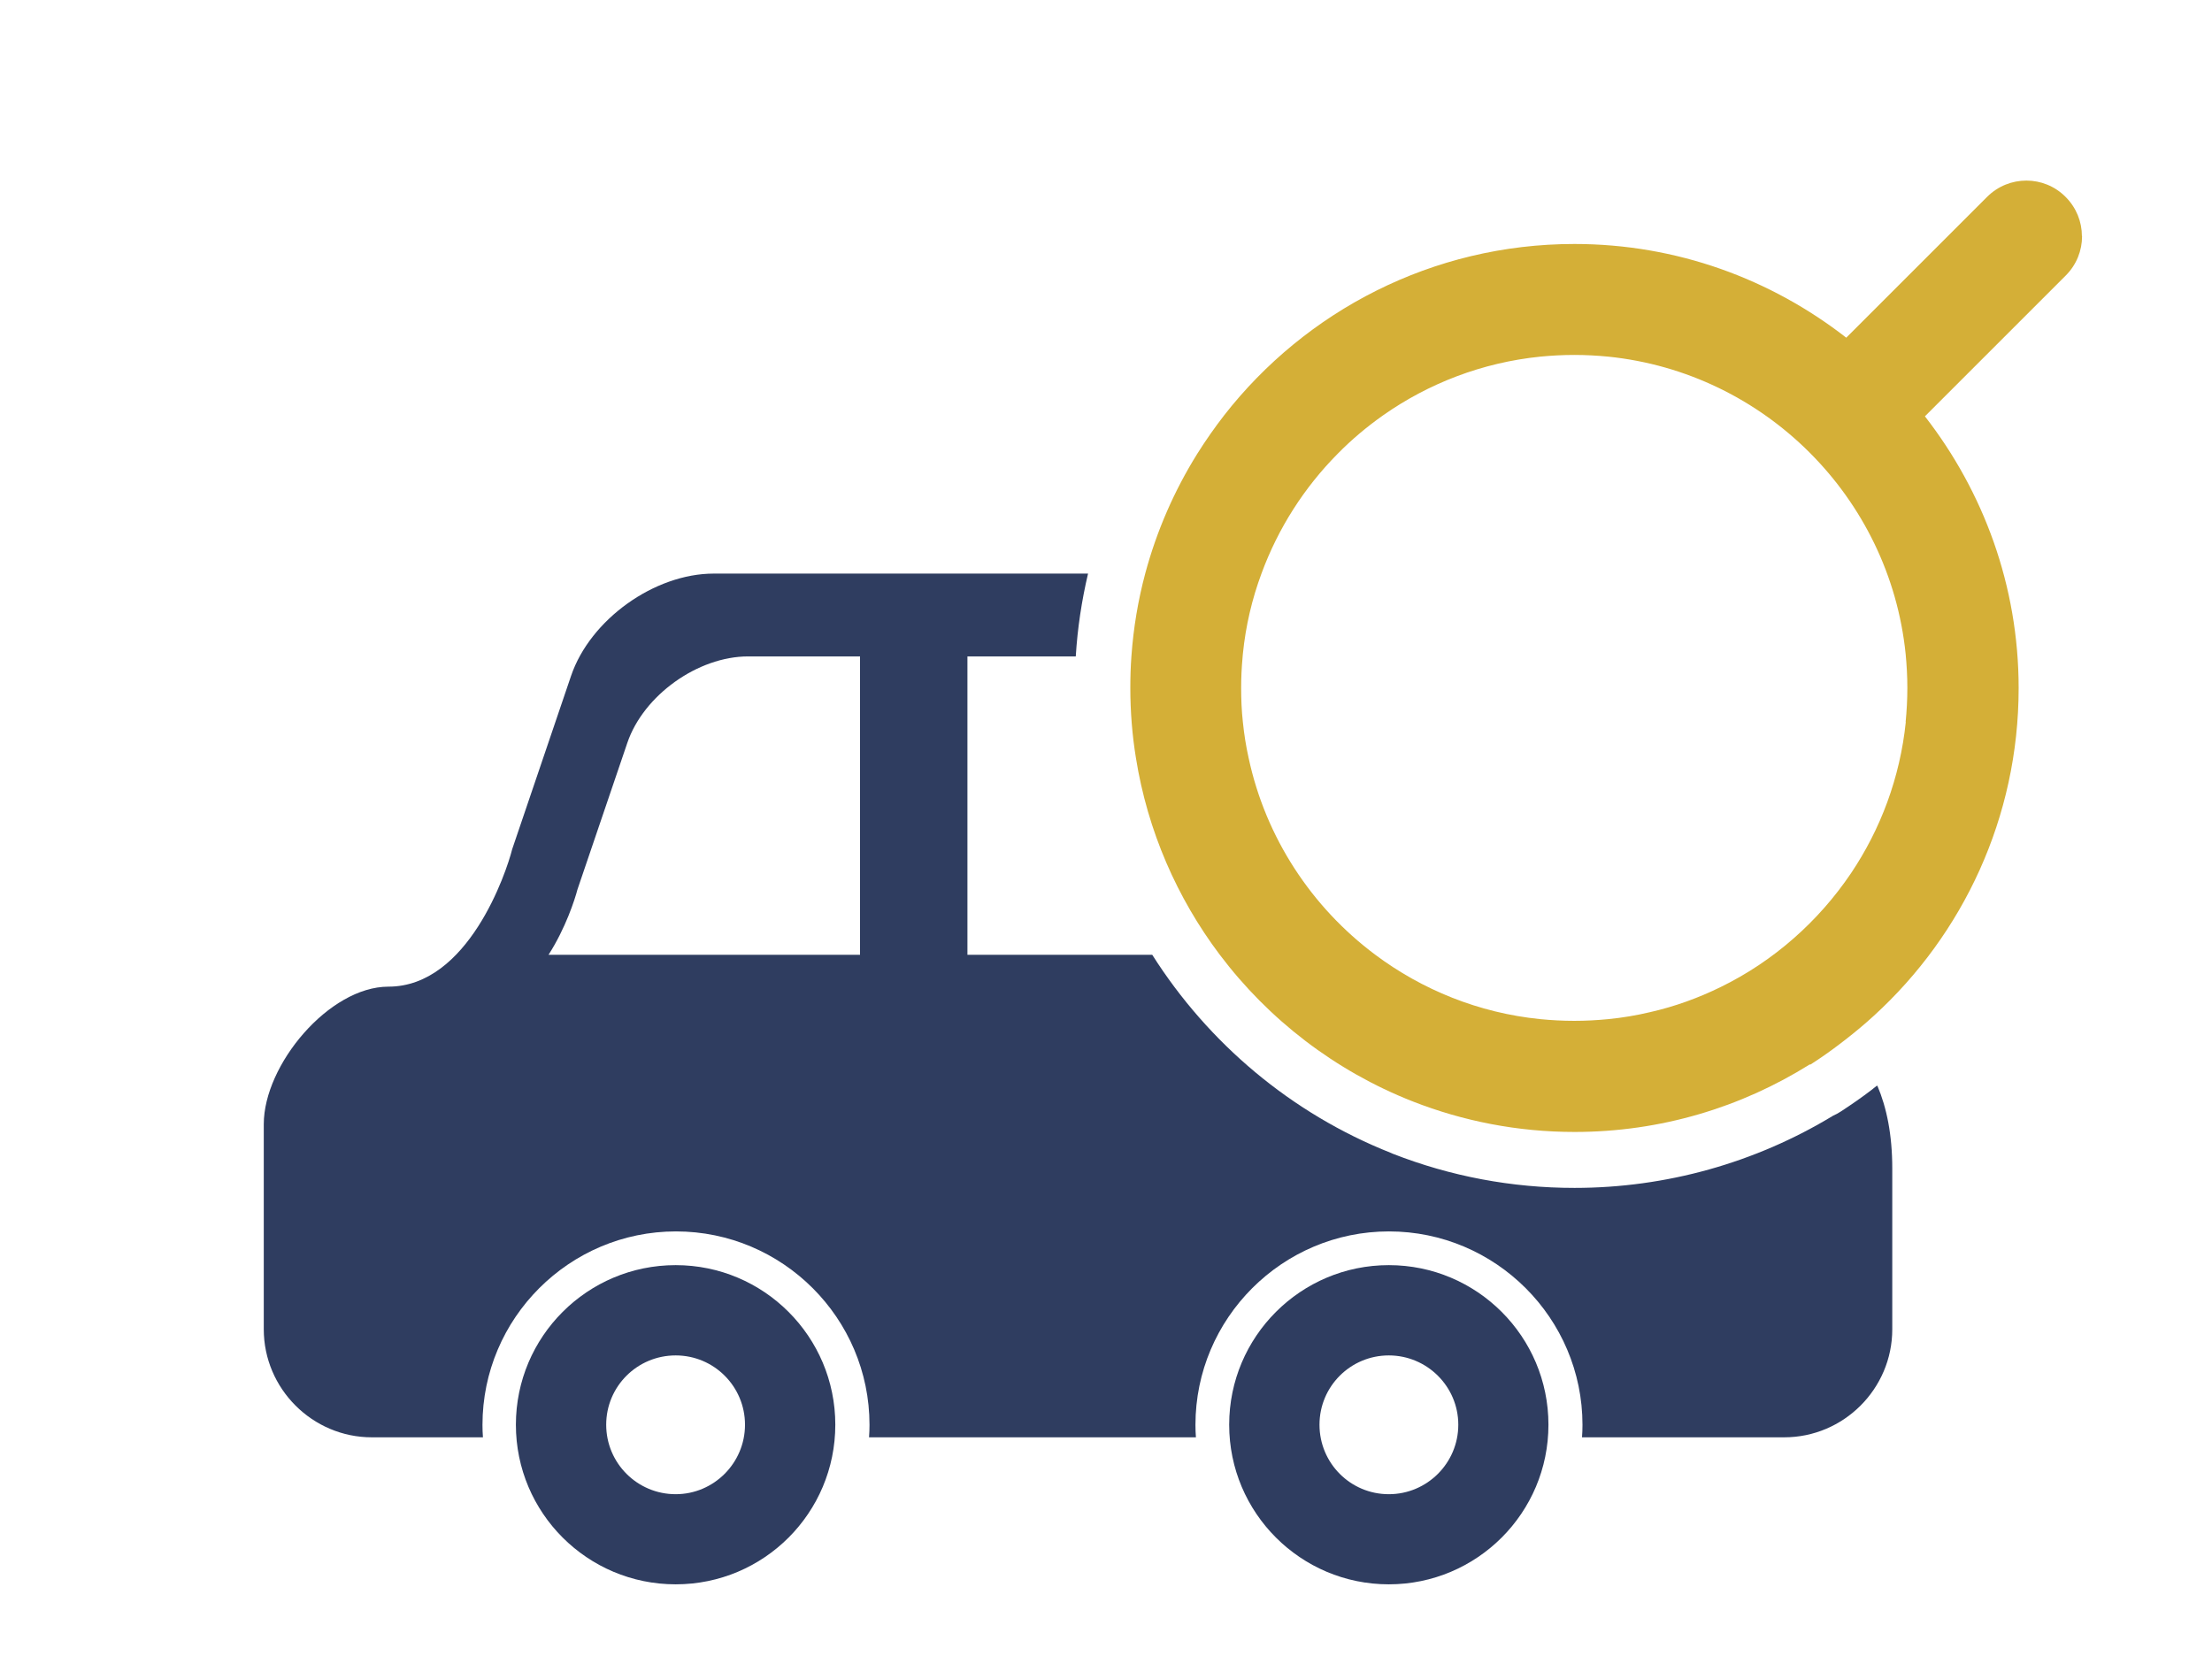
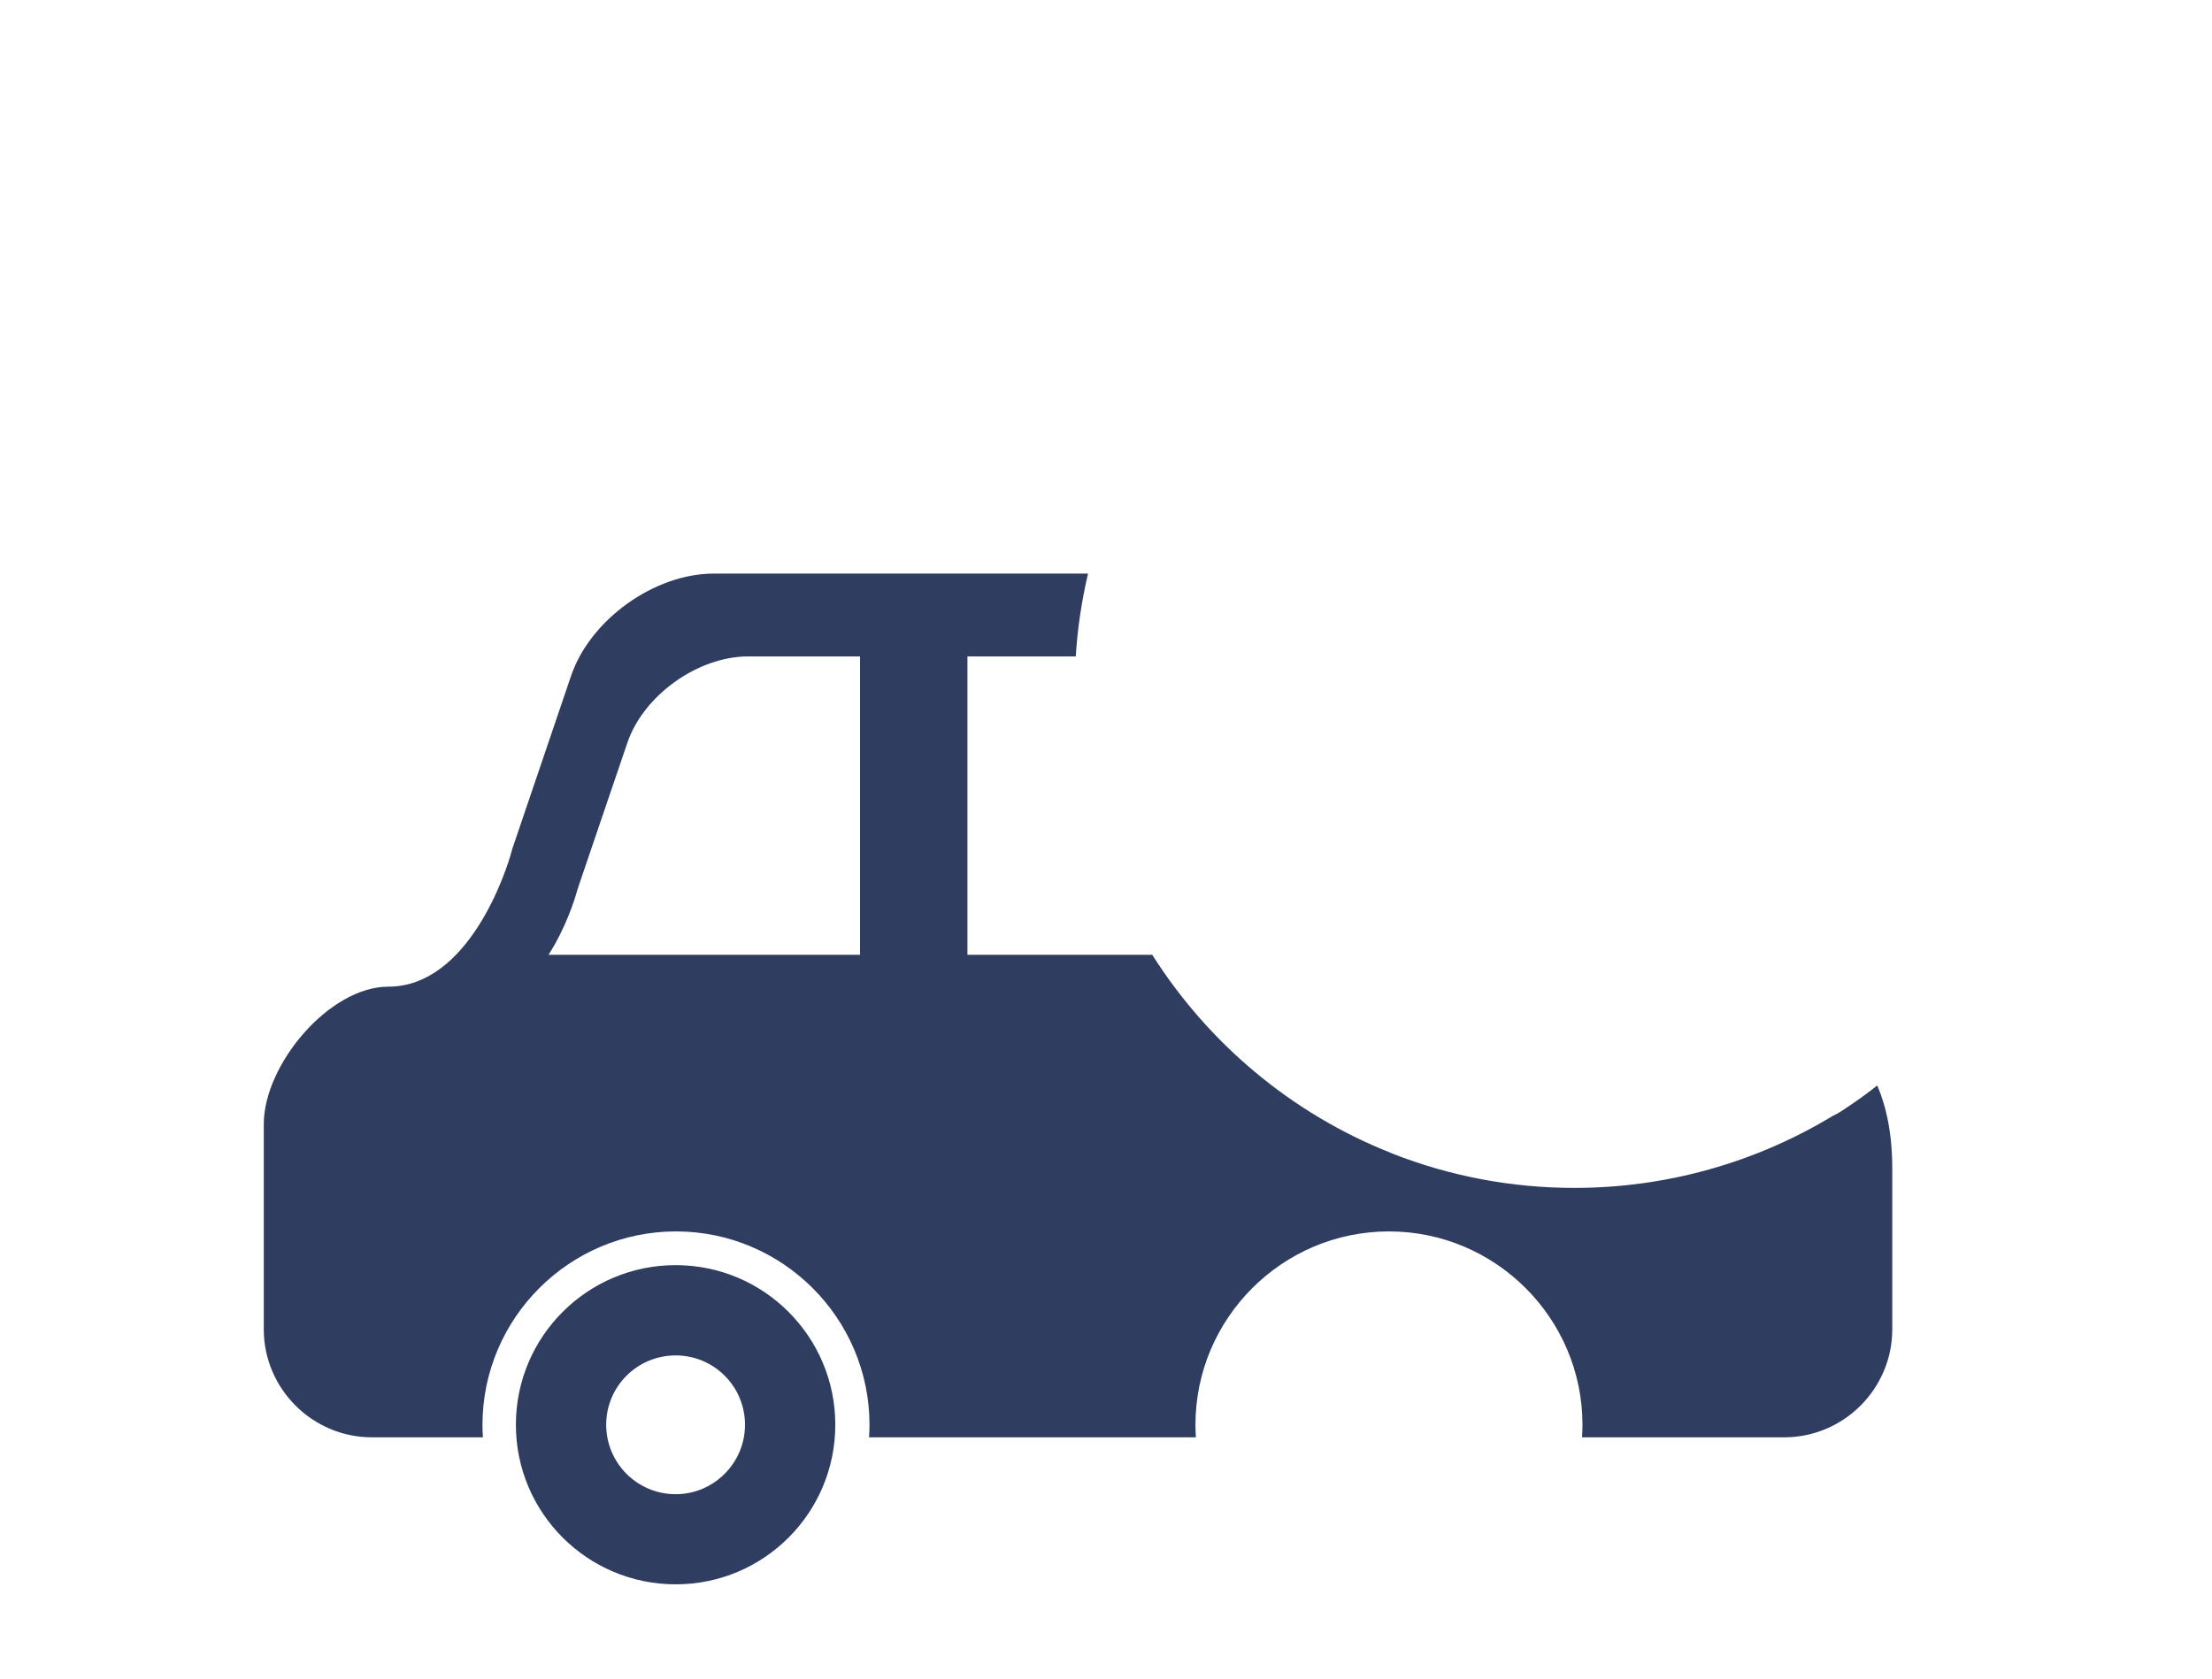
<svg xmlns="http://www.w3.org/2000/svg" id="Icons" viewBox="0 0 142.31 108.03">
  <defs>
    <style>      .cls-1 {        fill: #2f3d60;      }      .cls-2 {        fill: #d4af37;      }    </style>
  </defs>
  <path class="cls-1" d="M43.47,81.41c-5.68,0-10.28,4.6-10.28,10.27s4.6,10.27,10.28,10.27,10.27-4.6,10.27-10.27-4.6-10.27-10.27-10.27ZM43.47,96.15c-2.47,0-4.47-2-4.47-4.47s2-4.46,4.47-4.46,4.46,2,4.46,4.46-2,4.47-4.46,4.47Z" />
-   <path class="cls-1" d="M89.35,81.41c-5.67,0-10.27,4.6-10.27,10.27s4.6,10.27,10.27,10.27,10.27-4.6,10.27-10.27-4.6-10.27-10.27-10.27ZM89.35,96.15c-2.47,0-4.46-2-4.46-4.47s2-4.46,4.46-4.46,4.47,2,4.47,4.46-2,4.47-4.47,4.47Z" />
  <path class="cls-1" d="M120.74,69.87c-.06.05-.13.1-.19.15-.04.03-.07.06-.11.09-.65.5-1.33.97-2.02,1.42-.15.1-.32.19-.48.26-5.01,3.04-10.76,4.65-16.64,4.65-4.03,0-7.97-.74-11.7-2.2-.03-.01-.07-.03-.11-.05-6.42-2.54-11.76-7.07-15.36-12.75h-11.89v-19.2h6.97c.11-1.8.38-3.59.79-5.33h-24.08c-3.82,0-7.95,2.96-9.18,6.58l-3.79,11.16c-.37,1.48-2.83,8.84-7.96,8.84-3.82,0-8.02,5.03-8.02,8.85v13.2c0,3.82,3.13,6.95,6.95,6.95h7.15c-.02-.26-.03-.53-.03-.8,0-6.86,5.59-12.45,12.45-12.45s12.45,5.59,12.45,12.45c0,.27-.01.53-.03.8h21.03c-.02-.26-.03-.53-.03-.8,0-6.86,5.59-12.45,12.45-12.45s12.45,5.59,12.45,12.45c0,.27-.01.53-.03.8h13.01c3.82,0,6.95-3.12,6.95-6.95v-10.35c0-2.17-.36-3.92-.96-5.33,0,0-.02.01-.03.02ZM55.32,61.44h-20.03c1.1-1.71,1.7-3.58,1.86-4.2l3.21-9.44c1.04-3.06,4.54-5.56,7.77-5.56h7.2v19.2Z" />
-   <path class="cls-2" d="M133.94,15.19c0-.91-.35-1.82-1.05-2.52-1.39-1.4-3.65-1.4-5.05,0l-9.06,9.06c-4.84-3.77-10.9-6.03-17.49-6.03-9.14,0-17.3,4.32-22.53,11.02-.62.8-1.2,1.63-1.74,2.49-1.47,2.36-2.6,4.94-3.34,7.69-.46,1.72-.76,3.5-.89,5.33-.05.67-.07,1.35-.07,2.03,0,1.53.12,3.04.36,4.51.75,4.7,2.65,9.02,5.39,12.66,3.15,4.18,7.43,7.48,12.38,9.43.02,0,.03.01.05.02,3.22,1.26,6.73,1.96,10.4,1.96,5.55,0,10.73-1.59,15.12-4.34h.06c.61-.39,1.21-.81,1.79-1.25h0c.1-.08.2-.15.3-.23.01-.01.03-.02.04-.03.04-.03.09-.07.13-.1.63-.49,1.24-1,1.83-1.54,5.71-5.22,9.3-12.74,9.3-21.07,0-6.59-2.27-12.65-6.03-17.49l9.06-9.06c.7-.7,1.05-1.61,1.05-2.53ZM122.61,46.46c-.37,3.58-1.62,6.9-3.53,9.74-1.04,1.54-2.27,2.94-3.67,4.17-1.42,1.25-3,2.31-4.72,3.15-1.43.7-2.94,1.25-4.53,1.61-.88.21-1.78.36-2.69.45-.72.07-1.45.11-2.19.11s-1.47-.04-2.19-.11c-3.96-.4-7.6-1.89-10.62-4.15-4.08-3.05-7.04-7.52-8.14-12.66-.17-.76-.29-1.53-.37-2.31-.08-.72-.11-1.45-.11-2.19,0-.66.03-1.31.09-1.95,0-.08.02-.16.02-.24.18-1.8.59-3.54,1.2-5.18,1.07-2.91,2.75-5.53,4.89-7.69.9-.92,1.89-1.75,2.94-2.49,2.92-2.05,6.37-3.39,10.1-3.77.72-.07,1.45-.11,2.19-.11s1.47.04,2.19.11c10.07,1.03,18.1,9.06,19.13,19.13.07.72.11,1.45.11,2.19s-.04,1.47-.11,2.19Z" />
</svg>